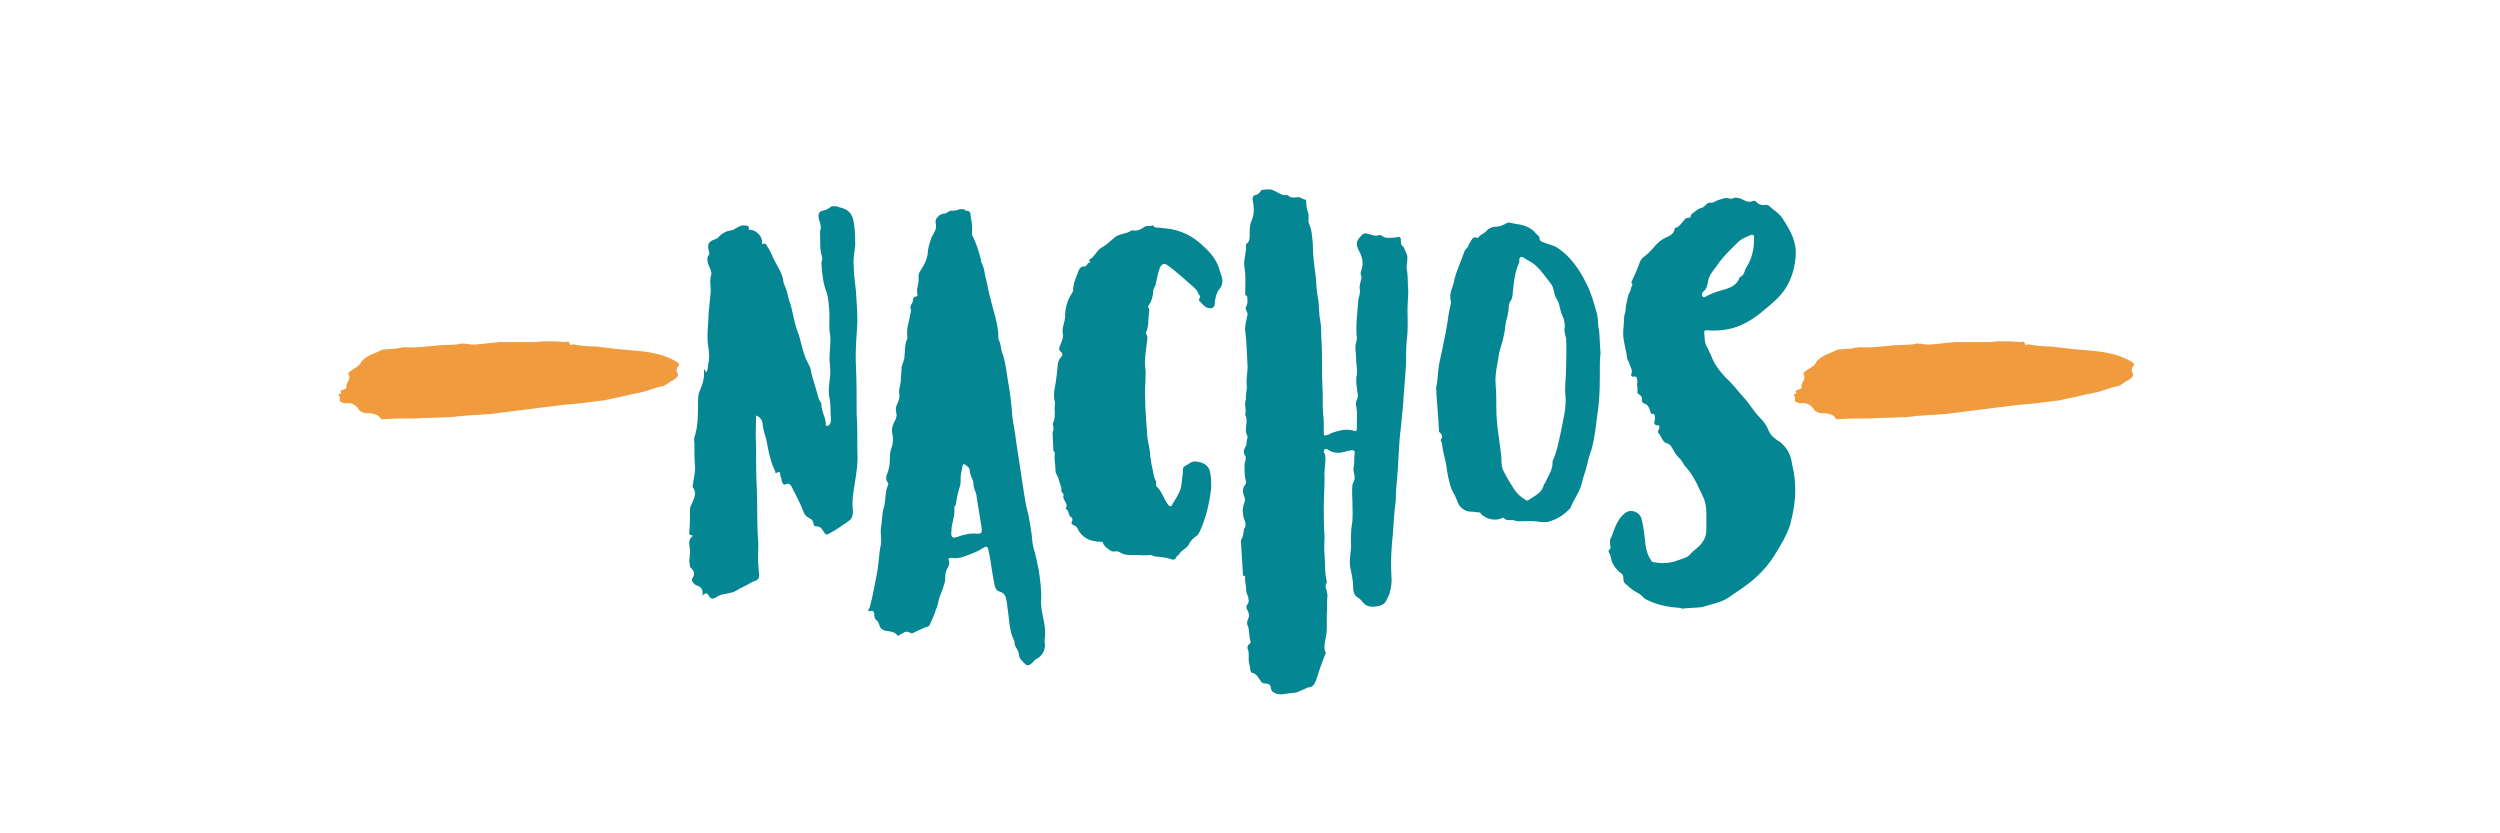
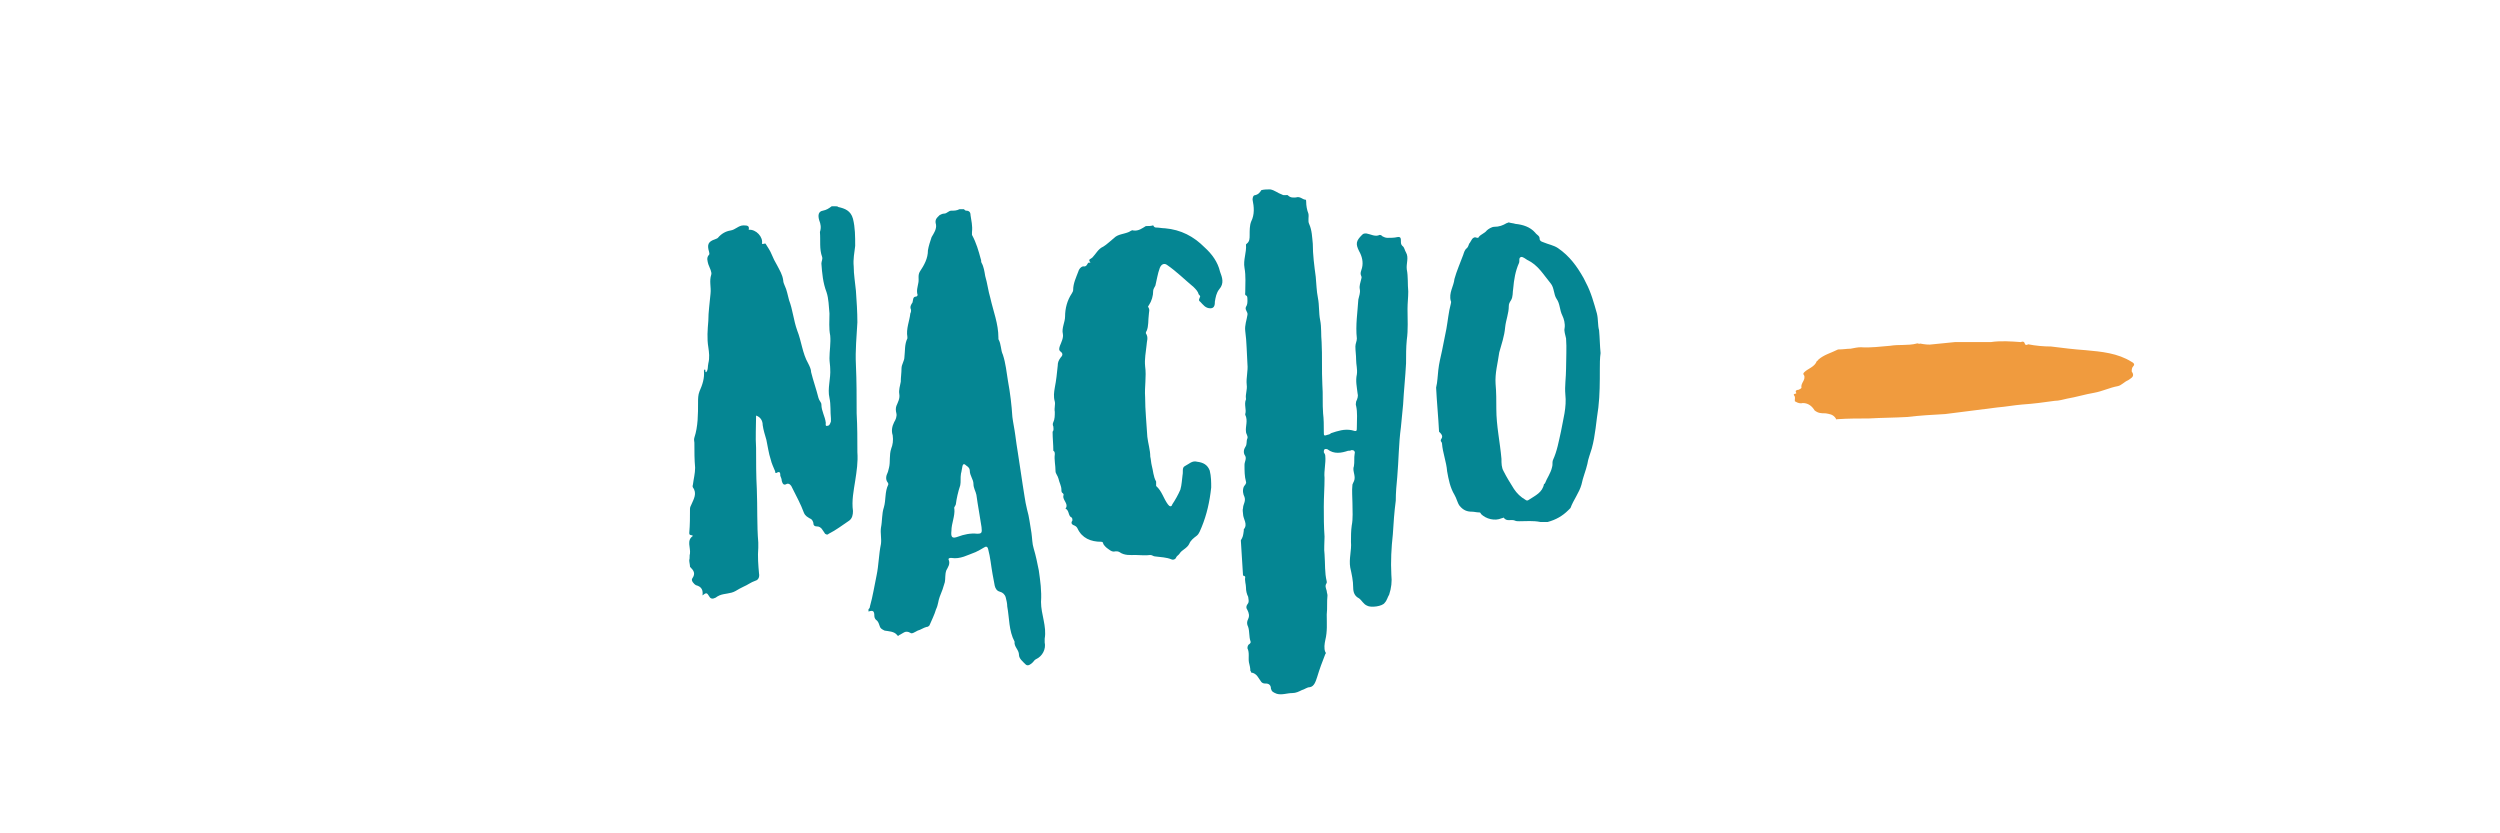
<svg xmlns="http://www.w3.org/2000/svg" version="1.1" id="Layer_1" x="0px" y="0px" width="300px" height="100px" viewBox="0 0 300 100" enable-background="new 0 0 300 100" xml:space="preserve">
  <g>
    <g>
-       <path fill="#F09B3E" d="M46.043,41.933c0.529,0,0.969-0.088,1.41-0.088c0.44-0.088,0.881-0.176,1.233-0.176    c1.146,0.088,2.379-0.088,3.524-0.176c1.057-0.176,2.114,0,3.172-0.265c0.088-0.088,0.264,0.088,0.44,0    c0.44,0.088,1.057,0.176,1.498,0.088c0.881-0.088,1.762-0.176,2.643-0.265c1.41,0,2.908,0,4.317,0    c1.145-0.176,2.467-0.088,3.612,0c0.176-0.088,0.352-0.088,0.44,0.088c0.088,0.353,0.264,0.264,0.44,0.176    c0.881,0.176,1.85,0.264,2.731,0.264c1.41,0.176,2.819,0.353,4.141,0.44c1.938,0.176,3.876,0.353,5.551,1.41    c0.176,0.088,0.44,0.265,0.176,0.529c-0.176,0.176-0.176,0.44-0.176,0.617c0.44,0.617-0.088,0.793-0.44,1.057    c-0.441,0.176-0.793,0.617-1.234,0.705c-0.969,0.176-1.85,0.617-2.819,0.793c-1.057,0.176-2.203,0.528-3.26,0.705    c-0.44,0.088-0.969,0.265-1.498,0.265c-1.233,0.176-2.555,0.352-3.876,0.44c-1.058,0.088-1.938,0.264-2.996,0.352    c-2.026,0.265-4.141,0.529-6.255,0.793c-1.586,0.088-3.084,0.176-4.582,0.353c-1.498,0.088-3.083,0.088-4.582,0.176    c-1.233,0-2.467,0-3.789,0.088c-0.088,0-0.176,0.088-0.176-0.088c-0.352-0.529-0.792-0.529-1.233-0.617    c-0.528,0-0.881,0-1.321-0.353c-0.265-0.44-0.705-0.881-1.41-0.881c-0.265,0.088-0.617,0-0.881-0.176    c-0.176,0,0-0.353-0.088-0.617c-0.176-0.264-0.176-0.264,0.176-0.353c0,0,0,0,0-0.088c-0.176-0.265,0.088-0.353,0.264-0.353    c0.176-0.088,0.44-0.176,0.353-0.353c0-0.44,0.264-0.617,0.353-0.969c0-0.176,0.088-0.264-0.088-0.528    c-0.088,0,0-0.176,0.088-0.265c0.44-0.44,1.233-0.617,1.498-1.321c0.088-0.088,0.176-0.088,0.176-0.176    c0.705-0.617,1.498-0.793,2.379-1.233H46.043z" />
      <path fill="#058693" d="M82.71,67.219c0.088-0.264,0-0.529,0.088-0.793c0.088-0.705-0.44-1.586,0.353-2.115    c-0.176-0.176-0.44,0-0.44-0.352c0.088-0.969,0.088-1.939,0.088-2.908c0-0.176,0.088-0.352,0.176-0.527    c0.265-0.617,0.705-1.322,0.176-2.027c-0.088-0.176,0-0.264,0-0.352c0.088-0.705,0.264-1.322,0.264-2.027    c-0.088-0.969-0.088-1.938-0.088-2.996c0-0.176-0.088-0.352,0-0.616c0.44-1.321,0.44-2.819,0.44-4.229c0-0.44,0-0.881,0.176-1.321    c0.353-0.793,0.617-1.586,0.529-2.467c0-0.088,0.088-0.088,0.088-0.176c0.176,0.088,0,0.352,0.176,0.352    c0.264-0.264,0.176-0.705,0.264-1.057c0.176-0.705,0.088-1.321,0-1.938c-0.176-1.058-0.088-2.115,0-3.172    c0-1.057,0.176-2.203,0.265-3.26c0.088-0.793-0.176-1.498,0.088-2.291c0.088-0.264-0.176-0.793-0.353-1.233    c-0.088-0.353-0.264-0.793,0.088-1.146c0.088-0.088,0-0.264,0-0.352c-0.265-0.881-0.088-1.233,0.705-1.498    c0.176-0.088,0.265-0.088,0.353-0.176c0.44-0.528,0.969-0.793,1.498-0.881c0.617-0.088,0.969-0.617,1.586-0.617    c0.529,0,0.705,0.088,0.617,0.529c0.881-0.088,1.762,0.881,1.586,1.674c0.176,0.088,0.353-0.088,0.44,0    c0.265,0.44,0.529,0.793,0.705,1.233s0.44,0.969,0.705,1.41c0.265,0.529,0.617,1.057,0.705,1.762c0,0.176,0.088,0.44,0.176,0.617    c0.264,0.528,0.353,1.145,0.528,1.762c0.441,1.145,0.529,2.378,0.969,3.612c0.529,1.321,0.617,2.731,1.322,3.964    c0.176,0.353,0.353,0.705,0.353,1.057c0.264,1.058,0.617,2.026,0.881,3.084c0.088,0.353,0.353,0.528,0.353,0.793    c0,0.793,0.44,1.41,0.528,2.203c0,0.088-0.088,0.44,0.176,0.353c0.264,0,0.353-0.265,0.44-0.529c0-0.088,0-0.176,0-0.353    c-0.088-0.793,0-1.674-0.176-2.467c-0.264-1.146,0.176-2.291,0.088-3.524c0-0.353-0.088-0.793-0.088-1.233    c0-0.881,0.176-1.85,0.088-2.731c-0.176-0.881-0.088-1.762-0.088-2.644c-0.088-0.881-0.088-1.762-0.352-2.555    c-0.441-1.146-0.529-2.291-0.617-3.436c0-0.265,0.176-0.529,0.088-0.793c-0.353-0.969-0.176-1.938-0.264-2.996    c0.176-0.529,0.088-0.969-0.088-1.41c-0.176-0.617-0.088-1.057,0.44-1.146c0.441-0.088,0.705-0.264,1.058-0.528    c0.176,0,0.353,0,0.44,0c0.176,0,0.264,0,0.353,0.088c0.793,0.176,1.498,0.44,1.762,1.41c0.265,1.057,0.265,2.115,0.265,3.26    c-0.088,0.793-0.265,1.586-0.176,2.467c0,0.969,0.176,1.938,0.264,2.908c0.088,1.233,0.176,2.555,0.176,3.789    c-0.088,1.674-0.264,3.348-0.176,5.11c0.088,1.938,0.088,3.876,0.088,5.815c0.088,1.586,0.088,3.172,0.088,4.67    c0.088,1.145-0.088,2.291-0.264,3.436s-0.44,2.379-0.265,3.613c0,0.439-0.088,0.881-0.44,1.145    c-0.793,0.529-1.586,1.145-2.467,1.586c-0.176,0.176-0.264,0.088-0.44,0c-0.265-0.354-0.44-0.881-0.969-0.881    c-0.353,0-0.44-0.176-0.44-0.441c-0.088-0.264-0.176-0.439-0.44-0.527c-0.265-0.178-0.529-0.266-0.705-0.705    c-0.353-0.969-0.881-1.939-1.41-2.996c-0.088-0.264-0.353-0.529-0.617-0.441c-0.44,0.266-0.529-0.088-0.617-0.352    c0-0.176-0.088-0.439-0.176-0.617c0-0.264,0-0.615-0.44-0.352c-0.176,0.088-0.176-0.088-0.176-0.176    c-0.176-0.441-0.44-0.971-0.529-1.41c-0.264-0.793-0.352-1.586-0.528-2.379c-0.176-0.617-0.353-1.146-0.44-1.762    c0-0.529-0.265-0.97-0.793-1.146c0,1.322-0.088,2.555,0,3.876c0,1.674,0,3.348,0.088,4.934c0.088,2.203,0,4.318,0.176,6.432    c0,0.266,0,0.441,0,0.617c-0.088,1.057,0,2.115,0.088,3.084c0.088,0.439-0.088,0.793-0.44,0.881    c-0.528,0.176-0.969,0.529-1.41,0.705c-0.352,0.176-0.705,0.352-0.969,0.527c-0.617,0.354-1.321,0.266-1.938,0.529    c-0.176,0.088-0.353,0.176-0.44,0.264c-0.353,0.178-0.617,0.178-0.793-0.176c-0.265-0.439-0.353-0.439-0.793-0.088    c0.088-0.617-0.088-1.057-0.793-1.232c-0.176-0.09-0.617-0.529-0.44-0.793c0.44-0.617,0.176-0.971-0.265-1.41    C82.798,67.748,82.71,67.482,82.71,67.219z" />
      <path fill="#058693" d="M115.669,25.104c0.088,0.088,0.176,0.176,0.264,0.176c0.353,0,0.529,0.176,0.529,0.529    c0.088,0.617,0.264,1.321,0.176,2.026c0,0.088,0,0.264,0,0.353c0.528,0.969,0.793,1.938,1.057,2.907    c0.088,0.176,0,0.264,0.088,0.44c0.265,0.44,0.353,1.057,0.441,1.586c0.264,0.881,0.352,1.762,0.617,2.643    c0.352,1.586,0.969,3.084,0.969,4.758c0,0.088,0,0.176,0,0.176c0.353,0.617,0.265,1.321,0.529,1.85    c0.353,1.057,0.44,2.114,0.617,3.172c0.264,1.41,0.44,2.907,0.529,4.317c0.088,0.705,0.264,1.498,0.352,2.202    c0.176,1.41,0.441,2.82,0.617,4.141c0.088,0.617,0.176,1.146,0.265,1.764c0.176,0.969,0.264,1.938,0.528,2.994    c0.265,0.881,0.353,1.852,0.529,2.82c0.088,0.617,0.088,1.32,0.264,1.85c0.265,0.881,0.441,1.762,0.617,2.643    c0.176,1.234,0.353,2.467,0.265,3.789c0,1.498,0.705,2.908,0.44,4.406c0,0.088,0,0.264,0,0.439    c0.176,0.793-0.264,1.674-1.057,2.027c-0.176,0.088-0.265,0.264-0.353,0.352c-0.264,0.264-0.617,0.529-0.881,0.264    c-0.353-0.352-0.793-0.703-0.793-1.145c0-0.617-0.617-0.969-0.529-1.586c-0.705-1.322-0.617-2.818-0.881-4.229    c0-0.354-0.088-0.705-0.176-1.059c-0.088-0.352-0.353-0.615-0.705-0.703c-0.353-0.09-0.528-0.354-0.617-0.705    c-0.088-0.441-0.176-0.971-0.264-1.41c-0.176-0.969-0.264-2.027-0.529-2.996c-0.088-0.352-0.264-0.352-0.528-0.176    c-0.265,0.176-0.617,0.352-0.969,0.529c-0.969,0.352-1.85,0.881-2.908,0.705c-0.176,0-0.352,0-0.352,0.176    c0.264,0.527-0.088,0.969-0.265,1.32c-0.176,0.529-0.088,0.971-0.176,1.41c-0.176,0.617-0.352,1.146-0.617,1.762    c-0.176,0.441-0.176,0.971-0.44,1.498c-0.176,0.617-0.528,1.322-0.793,1.939c-0.088,0.088-0.176,0.176-0.353,0.176    c-0.352,0.088-0.705,0.352-1.057,0.439c-0.352,0.178-0.705,0.441-0.881,0.266c-0.617-0.354-0.881,0.088-1.322,0.264    c-0.088,0.088-0.176,0.176-0.264,0c-0.353-0.441-0.969-0.441-1.498-0.529c-0.353-0.176-0.529-0.264-0.617-0.615    c-0.088-0.266-0.176-0.529-0.44-0.705c-0.088-0.088-0.176-0.266-0.176-0.441c0-0.617-0.176-0.705-0.705-0.527    c0-0.09,0-0.178,0-0.266c0.088-0.088,0.176-0.176,0.176-0.352c0.353-1.234,0.528-2.467,0.793-3.701    c0.264-1.232,0.264-2.555,0.528-3.789c0.088-0.615-0.088-1.32,0-1.938c0.176-0.881,0.088-1.674,0.353-2.467    c0.264-0.881,0.088-1.85,0.529-2.73c0-0.09,0-0.178-0.088-0.266c-0.264-0.352-0.176-0.793,0-1.145    c0.088-0.176,0.088-0.354,0.176-0.617c0.176-0.705,0-1.498,0.265-2.291c0.176-0.439,0.264-0.969,0.176-1.586    c-0.176-0.528-0.088-1.057,0.176-1.585c0.176-0.264,0.353-0.705,0.265-1.057c-0.088-0.353-0.088-0.617,0-0.881    c0.176-0.441,0.44-0.881,0.352-1.41c-0.088-0.529,0.088-0.969,0.176-1.498c0-0.528,0.088-1.057,0.088-1.586    c0-0.528,0.352-0.881,0.352-1.41c0.088-0.705,0-1.498,0.353-2.203c0,0,0-0.088,0-0.176c-0.176-0.969,0.264-1.938,0.353-2.819    c0.088-0.176,0.088-0.264,0.088-0.44c-0.176-0.352,0-0.617,0.176-0.881c0.088-0.264,0-0.705,0.44-0.705    c0.088,0,0.176-0.176,0.176-0.176c-0.176-0.528,0-0.969,0.088-1.498c0.088-0.44-0.088-0.881,0.176-1.322    c0.528-0.792,0.969-1.585,0.969-2.555c0.088-0.529,0.265-1.057,0.441-1.586c0.264-0.44,0.617-0.969,0.528-1.498    c-0.176-0.617,0.088-0.792,0.44-1.145c0.176-0.088,0.353-0.176,0.529-0.176c0.353,0,0.529-0.353,0.881-0.353    c0.353,0,0.617,0,0.969-0.176C115.317,25.104,115.493,25.104,115.669,25.104z M117.167,59.377    c-0.088-0.439-0.353-0.793-0.353-1.322c0-0.527-0.44-0.969-0.44-1.584c0-0.266-0.176-0.441-0.44-0.617    c-0.176-0.176-0.353-0.266-0.44,0.088c-0.088,0.352-0.088,0.617-0.176,0.881c-0.088,0.529,0,0.969-0.088,1.41    c-0.265,0.793-0.441,1.586-0.529,2.291c-0.088,0.264-0.264,0.352-0.176,0.527c0.088,0.881-0.353,1.762-0.353,2.643    c-0.088,0.793,0.088,0.971,0.793,0.705c0.705-0.264,1.498-0.439,2.291-0.352c0.528,0,0.617-0.088,0.528-0.793    C117.607,62.02,117.343,60.699,117.167,59.377z" />
      <path fill="#058693" d="M126.312,51.801c0.176-0.177,0.088-0.441,0.088-0.617c-0.088-0.176-0.088-0.353,0-0.529    c0.176-0.353,0.176-0.793,0.176-1.233c-0.088-0.44,0.088-0.881,0-1.233c-0.176-0.617-0.088-1.146,0-1.674    c0.176-0.881,0.264-1.762,0.353-2.644c0-0.352,0.088-0.617,0.352-0.969c0.176-0.176,0.353-0.44,0-0.705    c-0.264-0.176-0.176-0.44-0.088-0.705c0.176-0.441,0.44-0.969,0.353-1.41c-0.176-0.705,0.264-1.41,0.264-2.115    c0-0.969,0.264-1.938,0.793-2.731c0.088-0.176,0.176-0.265,0.176-0.441c0-0.792,0.353-1.498,0.617-2.203    c0.088-0.352,0.44-0.705,0.705-0.617c0.441,0,0.353-0.617,0.705-0.44c0,0,0.088-0.088,0-0.088    c-0.264-0.353,0.088-0.353,0.264-0.529c0.44-0.44,0.705-1.057,1.322-1.321c0.44-0.265,0.881-0.705,1.321-1.058    c0.441-0.44,1.146-0.44,1.762-0.705c0.176-0.088,0.353-0.264,0.529-0.176c0.617,0.088,1.057-0.264,1.498-0.529    c0.353,0,0.617,0,0.881-0.088c0.088,0.176,0.176,0.264,0.353,0.264c0.353,0,0.705,0.088,1.058,0.088    c1.938,0.176,3.436,0.969,4.757,2.291c0.881,0.793,1.586,1.762,1.85,2.907c0.265,0.705,0.529,1.41-0.088,2.115    c-0.353,0.44-0.44,0.969-0.529,1.498c0,0.265,0,0.793-0.528,0.793c-0.617,0-0.881-0.44-1.234-0.793    c-0.264-0.176-0.088-0.352,0-0.617c0-0.088-0.088-0.176-0.176-0.264c-0.088-0.353-0.353-0.617-0.617-0.881    c-1.058-0.881-2.027-1.851-3.172-2.643c-0.353-0.265-0.705-0.088-0.881,0.352c-0.264,0.705-0.352,1.41-0.528,2.115    c-0.088,0.176-0.265,0.44-0.265,0.617c0,0.617-0.176,1.233-0.528,1.762c-0.088,0.088-0.088,0.176-0.088,0.176    c0.265,0.352,0.088,0.617,0.088,0.969c-0.088,0.617,0,1.322-0.264,1.938c-0.088,0.088-0.088,0.176-0.088,0.264    c0.353,0.529,0.088,0.969,0.088,1.41c-0.088,0.881-0.265,1.674-0.176,2.555c0.176,1.233-0.088,2.467,0,3.7    c0,1.586,0.176,3.172,0.264,4.758c0.088,0.793,0.353,1.585,0.353,2.378c0.088,0.354,0.088,0.705,0.176,1.059    c0.176,0.617,0.176,1.32,0.528,1.938c0,0.088,0,0.176,0,0.176c0,0.178,0,0.266,0,0.354c0.705,0.617,0.881,1.498,1.41,2.203    c0.176,0.264,0.44,0.352,0.529,0c0.353-0.529,0.705-1.146,0.969-1.764c0.176-0.615,0.176-1.145,0.264-1.762    c0.088-0.352-0.088-0.881,0.264-1.057c0.529-0.264,0.881-0.705,1.498-0.529c0.705,0.088,1.233,0.354,1.498,1.059    c0.176,0.703,0.176,1.408,0.176,2.025c-0.176,1.674-0.529,3.26-1.146,4.758c-0.176,0.352-0.264,0.793-0.617,1.057    c-0.352,0.266-0.705,0.529-0.881,0.969c-0.264,0.529-0.881,0.705-1.146,1.146c-0.088,0.176-0.353,0.264-0.44,0.529    c-0.088,0.176-0.353,0.264-0.529,0.176c-0.617-0.266-1.321-0.266-1.938-0.354c-0.265,0-0.353-0.176-0.617-0.176    c-0.617,0.088-1.146,0-1.762,0s-1.322,0.088-1.938-0.352c-0.176-0.088-0.264-0.088-0.44-0.088c-0.353,0.088-0.528,0-0.881-0.266    c-0.265-0.176-0.44-0.352-0.617-0.617c0-0.176-0.088-0.264-0.265-0.264c-1.233,0-2.291-0.439-2.819-1.586    c-0.088-0.176-0.176-0.264-0.352-0.352c-0.265-0.088-0.529-0.266-0.265-0.617c0-0.088,0-0.264-0.088-0.352    c-0.44-0.178-0.264-0.793-0.705-1.059c-0.088,0,0-0.088,0-0.088c0.088-0.088,0.088-0.176,0.088-0.352    c-0.088-0.441-0.529-0.793-0.353-1.234c0-0.088-0.088-0.176-0.088-0.176c-0.176-0.088-0.176-0.264-0.176-0.441    c0-0.439-0.265-0.881-0.353-1.32c-0.088-0.354-0.353-0.617-0.353-0.881c0-0.705-0.176-1.41-0.088-2.027    c0-0.176,0-0.352-0.176-0.439C126.4,53.298,126.312,52.594,126.312,51.801z" />
      <path fill="#058693" d="M152.424,22.726c0.529,0.088,0.882,0.44,1.41,0.617c0.264,0.176,0.616,0,0.705,0.088    c0.352,0.353,0.704,0.264,0.969,0.264c0.528-0.176,0.793,0.265,1.146,0.265c0.088,0,0.088,0.176,0.088,0.264    c0,0.44,0.088,0.969,0.265,1.41c0.088,0.353-0.088,0.881,0.088,1.233c0.353,0.793,0.353,1.586,0.44,2.379    c0,1.321,0.176,2.643,0.353,3.965c0.088,0.881,0.088,1.674,0.265,2.555c0.176,0.881,0.088,1.762,0.264,2.643    c0.177,0.881,0.088,1.762,0.177,2.643c0.088,1.674,0,3.348,0.088,5.11c0.088,1.146,0,2.291,0.088,3.436    c0.088,0.705,0.088,1.498,0.088,2.203c0,0.527,0,0.527,0.529,0.352c0.088,0,0.264-0.088,0.352-0.176    c0.793-0.265,1.586-0.529,2.468-0.353c0.616,0.177,0.616,0.177,0.616-0.44c0-0.881,0.088-1.674-0.088-2.467    c-0.088-0.176,0-0.353,0-0.529c0.176-0.353,0.265-0.705,0.176-0.969c-0.088-0.793-0.264-1.498-0.088-2.291    c0.088-0.617-0.088-1.146-0.088-1.762c0-0.529-0.088-1.057-0.088-1.586c0-0.353,0.176-0.617,0.176-0.969    c-0.176-1.586,0.088-3.171,0.177-4.669c0.088-0.44,0.264-0.793,0.176-1.233s0.088-0.793,0.176-1.233c0-0.088,0.089-0.176,0-0.353    c-0.176-0.353,0-0.617,0.089-0.969c0.176-0.705,0-1.41-0.353-2.026c-0.44-0.881-0.353-1.233,0.353-1.938    c0.176-0.176,0.264-0.176,0.528-0.176c0.528,0.088,1.058,0.44,1.586,0.176c0.176,0,0.265,0.088,0.353,0.176    c0.176,0.088,0.353,0.176,0.616,0.176c0.353,0,0.793,0,1.146-0.088c0.44-0.088,0.44,0.176,0.44,0.529c0,0.176,0,0.352,0.177,0.528    c0.264,0.176,0.264,0.529,0.44,0.793c0.353,0.617,0,1.322,0.088,2.026c0.176,0.881,0.088,1.762,0.176,2.643    c0,0.705-0.088,1.41-0.088,2.115c0,1.233,0.088,2.467-0.088,3.7c-0.088,0.881-0.088,1.85-0.088,2.819    c-0.088,1.674-0.265,3.26-0.353,4.934c-0.088,0.881-0.176,1.762-0.265,2.731c-0.264,1.938-0.264,3.965-0.44,5.992    c-0.088,0.881-0.176,1.85-0.176,2.818c-0.177,1.322-0.265,2.643-0.353,4.053c-0.177,1.586-0.265,3.26-0.177,4.846    c0.089,0.793,0,1.586-0.264,2.379c-0.177,0.264-0.265,0.705-0.529,0.969c-0.264,0.441-1.674,0.617-2.114,0.354    c-0.44-0.178-0.616-0.617-0.969-0.881c-0.528-0.266-0.705-0.705-0.705-1.322c0-0.793-0.176-1.586-0.353-2.379    c-0.176-1.057,0.177-2.027,0.088-3.084c0-0.617,0-1.322,0.089-1.938c0.176-0.881,0.088-1.762,0.088-2.732    c0-0.705-0.088-1.408,0-2.201c0.088-0.266,0.265-0.441,0.265-0.793c0-0.529-0.265-0.971-0.089-1.41    c0.089-0.529,0-0.969,0.089-1.498c0.088-0.264-0.089-0.441-0.353-0.441c-0.177,0.09-0.265,0.09-0.44,0.09    c-0.793,0.264-1.675,0.439-2.468-0.178c-0.088,0-0.176-0.088-0.352,0c-0.089,0.088-0.089,0.266-0.089,0.354    c0.089,0.176,0.177,0.264,0.177,0.439c0.088,0.881-0.177,1.764-0.088,2.645c0,1.145-0.089,2.289-0.089,3.436    c0,1.232,0,2.379,0.089,3.611c0,0.705-0.089,1.498,0,2.115c0.088,1.145,0,2.203,0.264,3.26c0,0.088,0,0.176,0,0.176    c-0.264,0.354-0.088,0.617,0,0.969c0,0.178,0.088,0.354,0.088,0.529c-0.088,0.793,0,1.498-0.088,2.291    c0,1.057,0.088,2.025-0.176,3.084c-0.088,0.439-0.177,0.969,0,1.41c0.088,0.088,0.088,0.176,0,0.264    c-0.353,0.881-0.705,1.85-0.97,2.73c-0.176,0.529-0.353,1.146-0.881,1.234c-0.353,0-0.616,0.264-0.969,0.352    c-0.353,0.176-0.705,0.354-1.146,0.354c-0.617,0-1.233,0.264-1.851,0.088c-0.44-0.176-0.616-0.266-0.704-0.617    c0-0.441-0.265-0.617-0.617-0.617c-0.176,0-0.353,0-0.528-0.176c-0.353-0.441-0.529-1.057-1.234-1.145c0,0,0-0.178-0.088-0.178    c0-0.352-0.088-0.703-0.176-1.057c-0.088-0.529,0.088-1.145-0.176-1.674c0-0.264,0.088-0.441,0.264-0.529    c0.088-0.088,0.176-0.176,0.088-0.352c-0.176-0.529-0.088-1.146-0.264-1.674c-0.176-0.354-0.176-0.617,0-0.969    c0.176-0.354,0.088-0.705-0.088-1.059c-0.176-0.264-0.176-0.439,0-0.705c0.264-0.264,0.088-0.703,0.088-0.881    c-0.176-0.352-0.265-0.705-0.265-1.145c0-0.354-0.176-0.793-0.088-1.234c0-0.088-0.176-0.176-0.265-0.176    c-0.088-1.41-0.176-2.818-0.264-4.229c0.264-0.441,0.264-0.529,0.353-1.146c0-0.088,0-0.176,0-0.176    c0.529-0.615-0.088-1.232-0.088-1.85c0-0.176-0.088-0.441,0-0.705c0-0.439,0.353-0.793,0.176-1.322    c-0.176-0.352-0.264-0.793-0.088-1.232c0.088-0.176,0.353-0.354,0.264-0.617c-0.176-0.617-0.176-1.32-0.176-2.025    c0-0.354,0.265-0.705,0.088-1.059c-0.265-0.352-0.176-0.793,0-1.057c0.264-0.353,0.088-0.705,0.264-1.057    c0.088-0.266-0.176-0.529-0.176-0.793c-0.088-0.617,0.265-1.322-0.088-2.027v-0.088c0.176-0.528-0.176-1.145,0.088-1.762    c0,0,0,0,0-0.088c-0.088-0.528,0.176-1.057,0.088-1.674c-0.088-0.793,0.176-1.674,0.088-2.467    c-0.088-1.322-0.088-2.731-0.264-3.965c-0.088-0.705,0.176-1.322,0.264-1.938c0.088-0.352-0.353-0.617-0.176-0.969    c0.176-0.265,0.176-0.529,0.176-0.793c0-0.176,0-0.441-0.088-0.529c-0.265-0.088-0.176-0.264-0.176-0.44    c0-0.969,0.088-1.938-0.088-2.908c-0.176-0.969,0.265-1.85,0.176-2.819l0.088-0.088c0.352-0.264,0.352-0.617,0.352-1.057    c0-0.529,0-1.146,0.176-1.586c0.441-0.881,0.353-1.762,0.176-2.643c0-0.265,0.088-0.529,0.265-0.529    c0.44-0.088,0.617-0.353,0.793-0.617C151.72,22.726,152.071,22.726,152.424,22.726z" />
      <path fill="#058693" d="M192.069,42.373c-0.089,0.617-0.089,1.322-0.089,1.938c0,1.498,0,3.083-0.176,4.581    c-0.265,1.674-0.353,3.348-0.793,4.934c-0.176,0.617-0.44,1.234-0.528,1.852c-0.177,0.793-0.529,1.586-0.705,2.467    c-0.265,0.969-0.969,1.85-1.321,2.818c-0.089,0.088-0.177,0.176-0.265,0.264c-0.705,0.705-1.498,1.146-2.467,1.41    c-0.353,0-0.617,0-0.881,0c-0.881-0.176-1.674-0.088-2.556-0.088c-0.176,0-0.352,0-0.528-0.088    c-0.44-0.176-0.969,0.176-1.321-0.352c0,0-0.177,0.088-0.265,0.088c-0.793,0.352-1.85,0.088-2.467-0.529    c0-0.088-0.088-0.176-0.176-0.176c-0.353,0-0.617-0.088-0.882-0.088c-0.616,0-1.057-0.178-1.497-0.705    c-0.265-0.354-0.353-0.881-0.617-1.322c-0.528-0.881-0.705-1.85-0.881-2.818c-0.088-1.146-0.528-2.203-0.617-3.349    c0-0.177-0.264-0.265-0.088-0.528c0.265-0.354,0-0.617-0.264-0.881c-0.089-1.763-0.265-3.525-0.353-5.287    c0.176-0.705,0.176-1.41,0.264-2.115c0.089-0.793,0.265-1.498,0.44-2.291c0.177-0.881,0.353-1.762,0.529-2.643    c0.176-0.969,0.264-2.026,0.528-2.996c0-0.088,0.088-0.265,0-0.353c-0.265-0.969,0.353-1.762,0.44-2.643    c0.265-0.969,0.705-1.938,1.058-2.908c0.088-0.264,0.176-0.617,0.44-0.793c0.176-0.176,0.176-0.352,0.265-0.528    c0.264-0.264,0.352-0.969,0.969-0.705c0.088,0,0.176,0,0.176-0.088c0.265-0.353,0.705-0.44,0.97-0.793    c0.176-0.176,0.616-0.44,0.881-0.44c0.616,0,1.058-0.176,1.498-0.44c0.088,0,0.176-0.088,0.264-0.088    c0.265,0.088,0.529,0.088,0.793,0.176c0.881,0.088,1.763,0.353,2.379,1.057c0.177,0.265,0.528,0.353,0.528,0.705    c0,0.264,0.177,0.353,0.441,0.44c0.616,0.264,1.233,0.353,1.762,0.705c1.409,0.969,2.291,2.203,3.084,3.612    c0.088,0.176,0.176,0.353,0.264,0.529c0.617,1.146,0.97,2.467,1.322,3.7c0.176,0.705,0.088,1.41,0.264,2.027    C191.98,40.611,191.98,41.492,192.069,42.373z M180.439,56.559c0.353,0.705,0.793,1.408,1.233,2.113    c0.353,0.529,0.793,0.969,1.409,1.322c0.089,0.088,0.265,0.088,0.353,0c0.793-0.529,1.674-0.881,1.851-1.939h0.088    c0.265-0.703,0.705-1.232,0.881-2.025c0.088-0.264,0-0.529,0.088-0.793c0.529-1.145,0.705-2.291,0.97-3.436    c0.265-1.499,0.705-2.908,0.528-4.494c-0.088-0.969,0.088-2.026,0.088-3.084c0-1.233,0.089-2.467,0-3.612    c-0.088-0.44-0.264-0.881-0.176-1.233c0.088-0.528-0.088-1.146-0.265-1.498c-0.353-0.705-0.264-1.41-0.704-2.026    c-0.353-0.529-0.265-1.322-0.705-1.85c-0.881-1.058-1.498-2.203-2.819-2.819c-0.177-0.088-0.44-0.353-0.705-0.353    c-0.353,0.088-0.176,0.44-0.265,0.705c-0.44,0.969-0.616,2.026-0.704,3.084c-0.089,0.44,0,0.969-0.265,1.41    c-0.176,0.264-0.265,0.44-0.265,0.705c0,0.881-0.353,1.674-0.44,2.555c-0.088,1.057-0.44,2.026-0.705,2.996    c-0.176,1.321-0.528,2.467-0.44,3.788c0.089,0.969,0.089,2.027,0.089,2.996c0,2.027,0.44,3.964,0.616,5.992    C180.175,55.588,180.175,56.117,180.439,56.559z" />
-       <path fill="#058693" d="M201.855,73.033c-0.088,0-0.176-0.088-0.264-0.088c-1.41-0.088-2.819-0.352-4.142-1.057    c-0.264-0.178-0.44-0.441-0.704-0.617c-0.529-0.264-1.058-0.617-1.498-1.057c-0.265-0.178-0.44-0.354-0.44-0.705    c0-0.266,0-0.529-0.265-0.705c-0.616-0.441-1.057-1.057-1.233-1.85c0-0.266-0.176-0.529-0.265-0.705c0-0.088,0-0.178,0-0.266    c0.265-0.088,0.265-0.264,0.177-0.527c0-0.354-0.088-0.705,0.088-0.881c0.177-0.354,0.265-0.793,0.44-1.146    c0.265-0.705,0.617-1.32,1.146-1.762c0.705-0.705,1.938-0.264,2.114,0.705c0.177,0.705,0.265,1.41,0.353,2.113    c0.088,0.971,0.177,1.852,0.705,2.645c0.088,0.264,0.265,0.352,0.528,0.352c0.97,0.176,1.851,0.088,2.819-0.264    c0.44-0.176,0.97-0.264,1.322-0.617c0.352-0.439,0.792-0.705,1.145-1.057c0.529-0.529,0.882-1.146,0.882-1.939    c0-0.615,0-1.32,0-2.025c0-0.617-0.089-1.146-0.265-1.674c-0.617-1.322-1.233-2.82-2.203-3.877    c-0.352-0.352-0.44-0.793-0.793-1.057c-0.264-0.266-0.528-0.617-0.704-0.971c-0.177-0.264-0.265-0.615-0.705-0.792    c-0.617-0.089-0.705-0.882-1.146-1.321v-0.088c0.088-0.177,0.177-0.354,0.177-0.617c0-0.264-0.265-0.088-0.441-0.176    c-0.088-0.088-0.176-0.177-0.176-0.265c0-0.176,0.088-0.353,0.088-0.529s0-0.529-0.176-0.529c-0.44,0-0.353-0.264-0.44-0.528    c-0.177-0.353-0.265-0.617-0.617-0.705c-0.176-0.088-0.353-0.176-0.353-0.44c0.089-0.353-0.088-0.529-0.353-0.705    c-0.176-0.088-0.176-0.176-0.176-0.265c0.088-0.353-0.088-0.793,0-1.145c0-0.265,0-0.793-0.353-0.705    c-0.44,0.088-0.44-0.264-0.353-0.353c0.177-0.528-0.176-0.793-0.264-1.233c-0.089-0.264-0.265-0.44-0.265-0.705    c-0.088-0.793-0.353-1.586-0.44-2.379c-0.088-0.881,0.088-1.586,0.088-2.467c0-0.265,0.177-0.529,0.177-0.881    c0-0.528,0.176-0.969,0.264-1.498c0-0.353,0.353-0.705,0.353-0.969s0.353-0.529,0.088-0.793c-0.088-0.088,0-0.088,0-0.088    c0.353-0.793,0.705-1.498,0.97-2.291c0.176-0.528,0.616-0.793,1.057-1.145c0.617-0.617,1.058-1.322,1.851-1.762    c0.528-0.264,1.233-0.44,1.321-1.233c0,0,0.088-0.088,0.177-0.088c0.352-0.088,0.528-0.44,0.793-0.705    c0.176-0.176,0.264-0.44,0.528-0.44s0.44-0.088,0.44-0.353c0.088-0.176,0.176-0.176,0.265-0.264    c0.352-0.265,0.616-0.529,1.057-0.617c0.353-0.088,0.529-0.617,0.97-0.617c0.44,0.088,0.704-0.264,1.146-0.352    c0.352-0.088,0.616-0.265,1.057-0.176c0.177,0.088,0.44,0.088,0.617,0c0.264-0.176,0.44,0,0.704,0    c0.529,0.176,0.97,0.617,1.586,0.352c0.089,0,0.177-0.088,0.353,0c0.353,0.441,0.793,0.529,1.322,0.441    c0.088,0,0.176,0.088,0.264,0.088c0.528,0.529,1.233,0.881,1.674,1.586s0.97,1.498,1.233,2.291c0.529,1.322,0.353,2.731,0,4.053    c-0.176,0.617-0.44,1.234-0.793,1.851c-0.704,1.145-1.674,1.938-2.643,2.731c-0.881,0.793-1.851,1.41-2.819,1.85    c-1.233,0.529-2.555,0.705-3.877,0.617c-0.264,0-0.528-0.088-0.528,0.264c0.088,0.617,0,1.233,0.353,1.762    c0.176,0.264,0.264,0.617,0.44,0.881c0.353,1.057,0.969,1.85,1.674,2.643c0.969,0.881,1.674,1.85,2.555,2.819    c0.529,0.617,0.97,1.41,1.586,2.026c0.44,0.44,0.882,0.97,1.058,1.498c0.265,0.616,0.616,0.969,1.146,1.321    c0.353,0.176,0.705,0.529,0.969,0.881c0.44,0.529,0.705,1.322,0.793,2.115c0.265,0.969,0.353,2.025,0.353,2.994    c0,1.41-0.265,2.82-0.617,4.143c-0.44,1.32-1.145,2.467-1.85,3.611c-0.617,0.969-1.321,1.85-2.203,2.643    c-1.057,0.971-2.202,1.674-3.348,2.467c-0.881,0.617-2.114,0.793-3.172,1.146C203.441,72.945,202.648,72.945,201.855,73.033z     M210.138,28.188c-0.617,0.264-1.146,0.44-1.586,0.881c-0.881,0.881-1.762,1.674-2.467,2.731c-0.44,0.617-1.058,1.233-1.146,2.114    c-0.088,0.44-0.176,0.793-0.528,1.057c-0.177,0.176-0.265,0.44-0.089,0.617c0.177,0.176,0.353,0,0.529-0.088    c0.528-0.264,0.969-0.44,1.586-0.617c0.881-0.264,1.85-0.44,2.29-1.498c0-0.088,0.089-0.176,0.177-0.176    c0.264-0.176,0.353-0.353,0.44-0.617c0.088-0.352,0.353-0.705,0.528-1.057c0.44-0.881,0.617-1.85,0.617-2.907    C210.49,28.453,210.578,28.1,210.138,28.188z" />
      <path fill="#F09B3E" d="M220.655,41.933c0.528,0,0.97-0.088,1.41-0.088c0.44-0.088,0.881-0.176,1.233-0.176    c1.145,0.088,2.379-0.088,3.523-0.176c1.058-0.176,2.115,0,3.172-0.265c0.088-0.088,0.265,0.088,0.44,0    c0.44,0.088,1.058,0.176,1.498,0.088c0.881-0.088,1.762-0.176,2.644-0.265c1.409,0,2.907,0,4.316,0    c1.146-0.176,2.467-0.088,3.612,0c0.177-0.088,0.353-0.088,0.44,0.088c0.089,0.353,0.265,0.264,0.441,0.176    c0.881,0.176,1.85,0.264,2.73,0.264c1.41,0.176,2.819,0.353,4.142,0.44c1.938,0.176,3.876,0.353,5.55,1.41    c0.177,0.088,0.44,0.265,0.177,0.529c-0.177,0.176-0.177,0.44-0.177,0.617c0.44,0.617-0.088,0.793-0.44,1.057    c-0.44,0.176-0.793,0.617-1.233,0.705c-0.969,0.176-1.85,0.617-2.819,0.793c-1.057,0.176-2.202,0.528-3.26,0.705    c-0.44,0.088-0.969,0.265-1.498,0.265c-1.233,0.176-2.555,0.352-3.876,0.44c-1.058,0.088-1.938,0.264-2.996,0.352    c-2.026,0.265-4.141,0.529-6.255,0.793c-1.586,0.088-3.084,0.176-4.582,0.353c-1.497,0.088-3.083,0.088-4.581,0.176    c-1.233,0-2.467,0-3.788,0.088c-0.089,0-0.177,0.088-0.177-0.088c-0.353-0.529-0.793-0.529-1.233-0.617    c-0.528,0-0.881,0-1.321-0.353c-0.265-0.44-0.705-0.881-1.41-0.881c-0.264,0.088-0.616,0-0.881-0.176    c-0.176,0,0-0.353-0.088-0.617c-0.176-0.264-0.176-0.264,0.176-0.353c0,0,0,0,0-0.088c-0.176-0.265,0.089-0.353,0.265-0.353    c0.177-0.088,0.44-0.176,0.353-0.353c0-0.44,0.265-0.617,0.353-0.969c0-0.176,0.088-0.264-0.088-0.528    c-0.089,0,0-0.176,0.088-0.265c0.44-0.44,1.233-0.617,1.498-1.321c0.088-0.088,0.176-0.088,0.176-0.176    c0.705-0.617,1.498-0.793,2.379-1.233H220.655z" />
    </g>
  </g>
</svg>